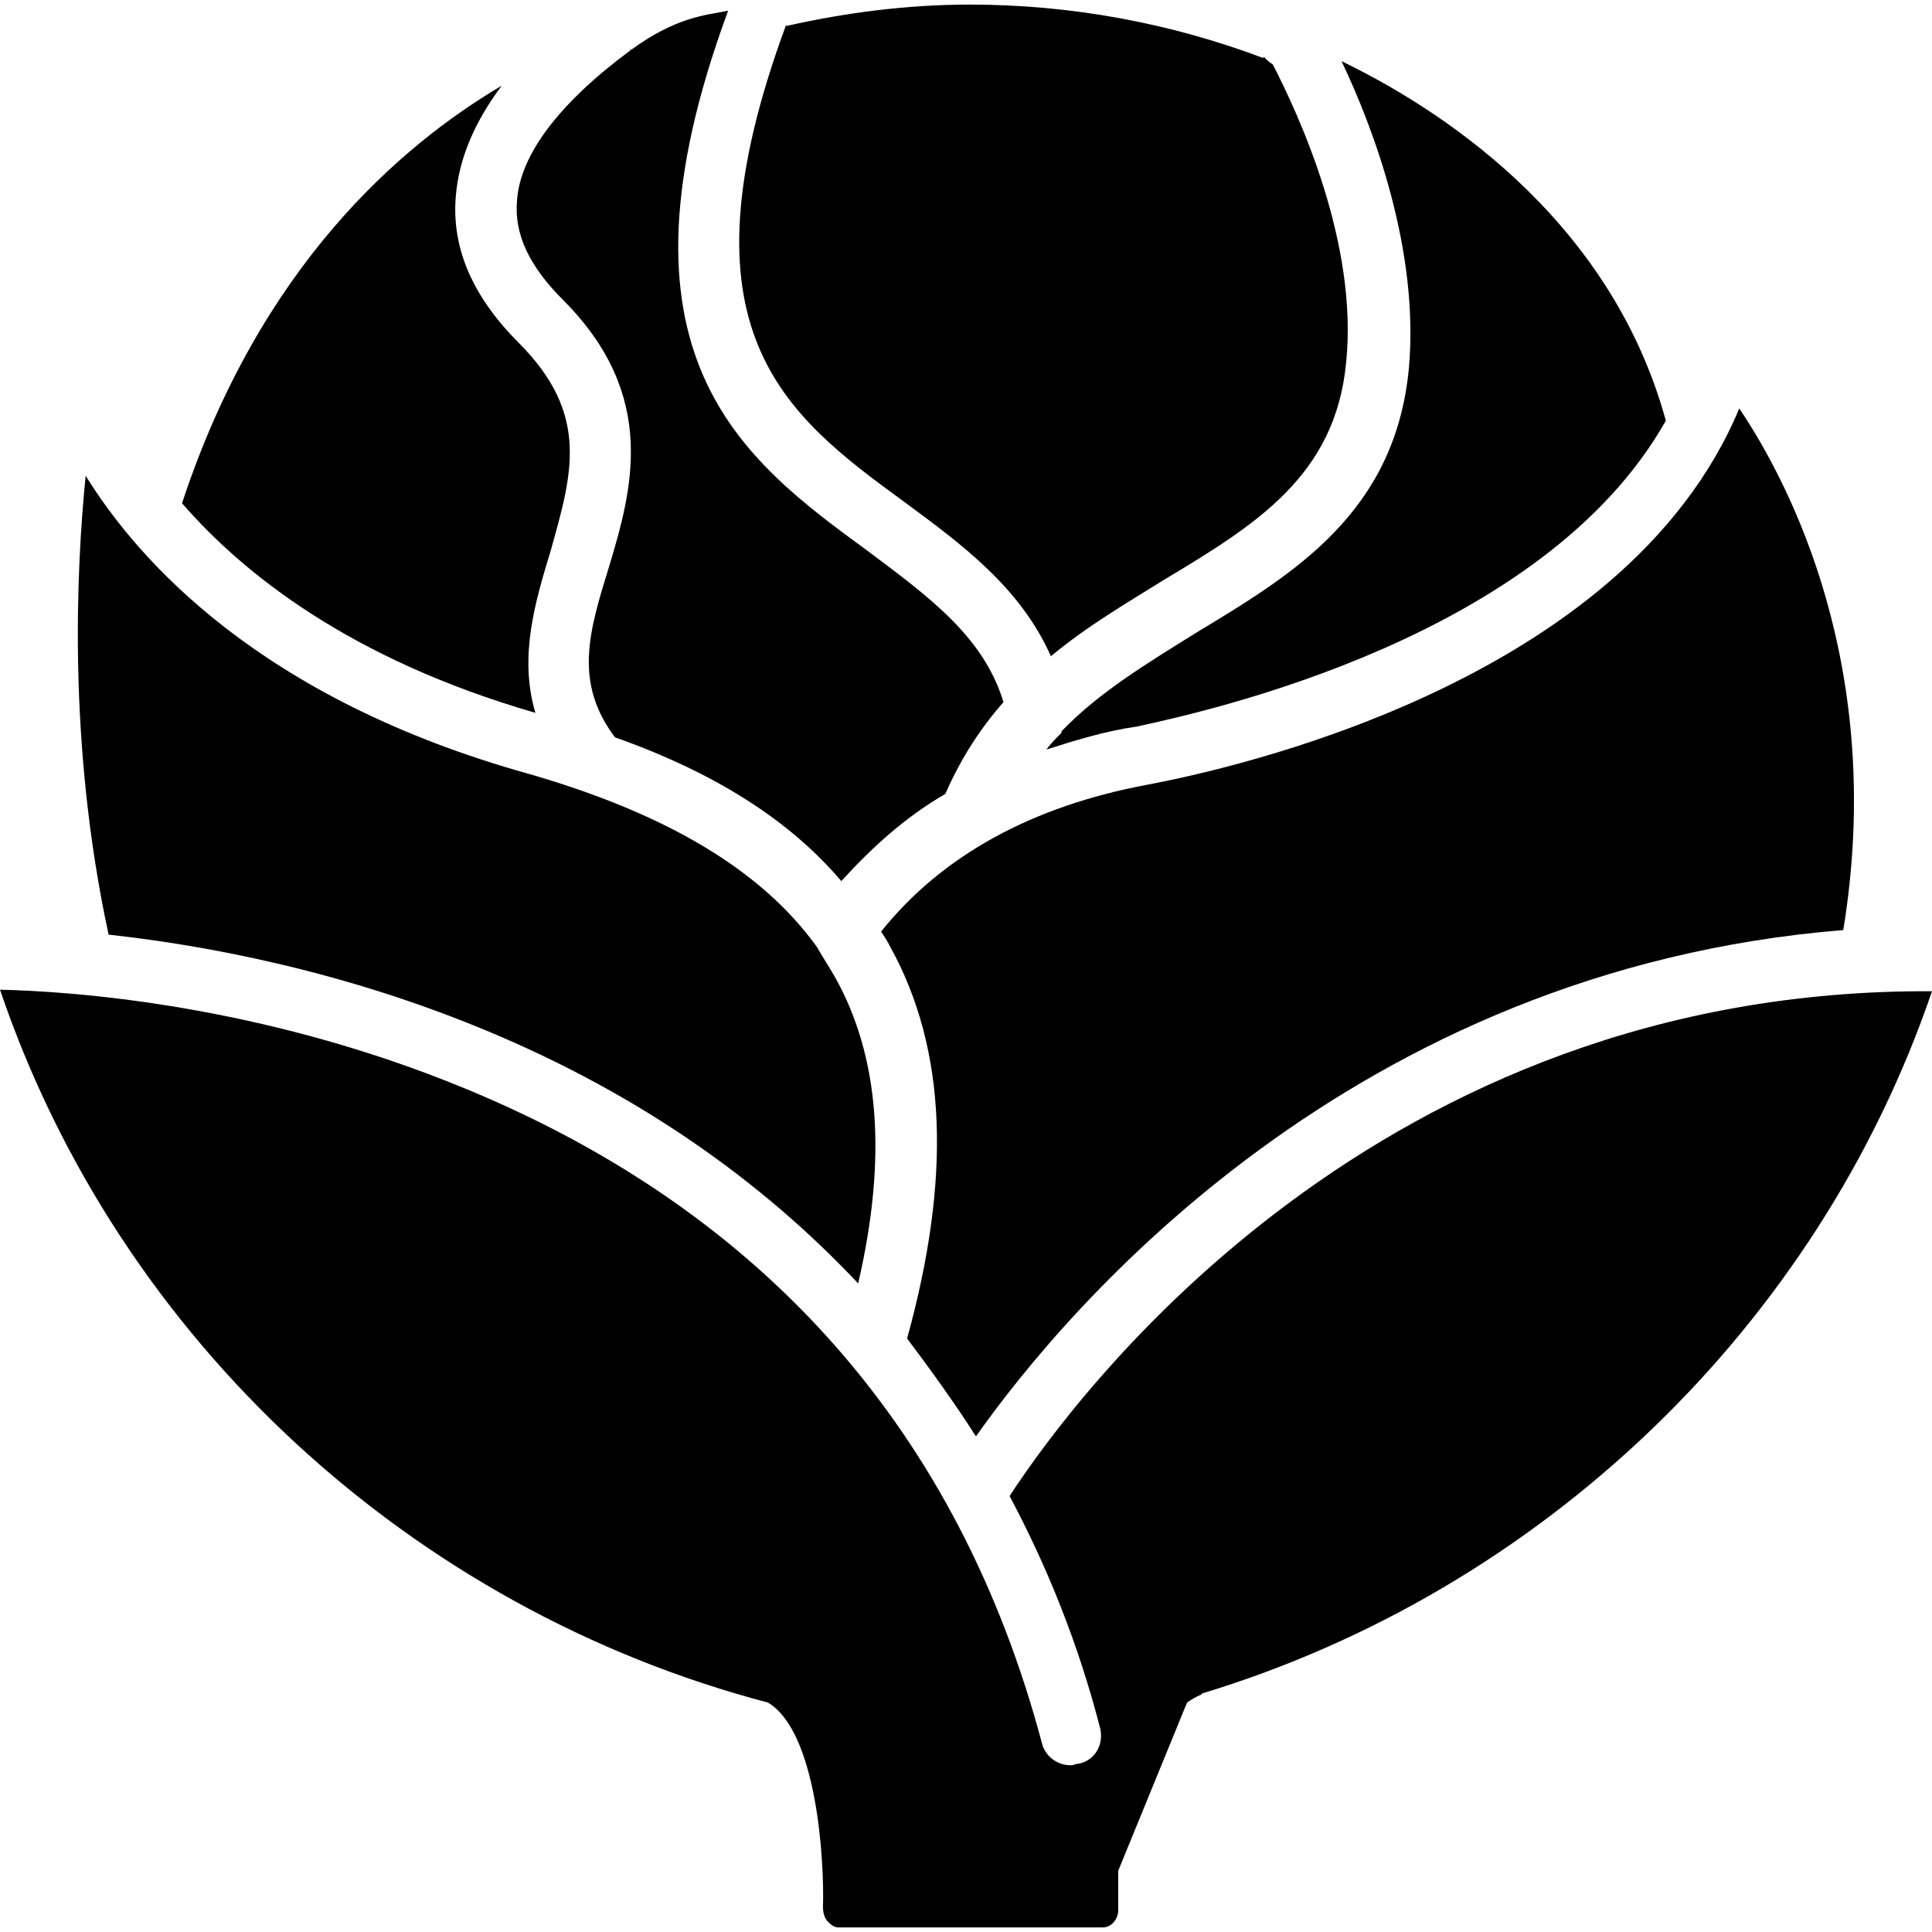
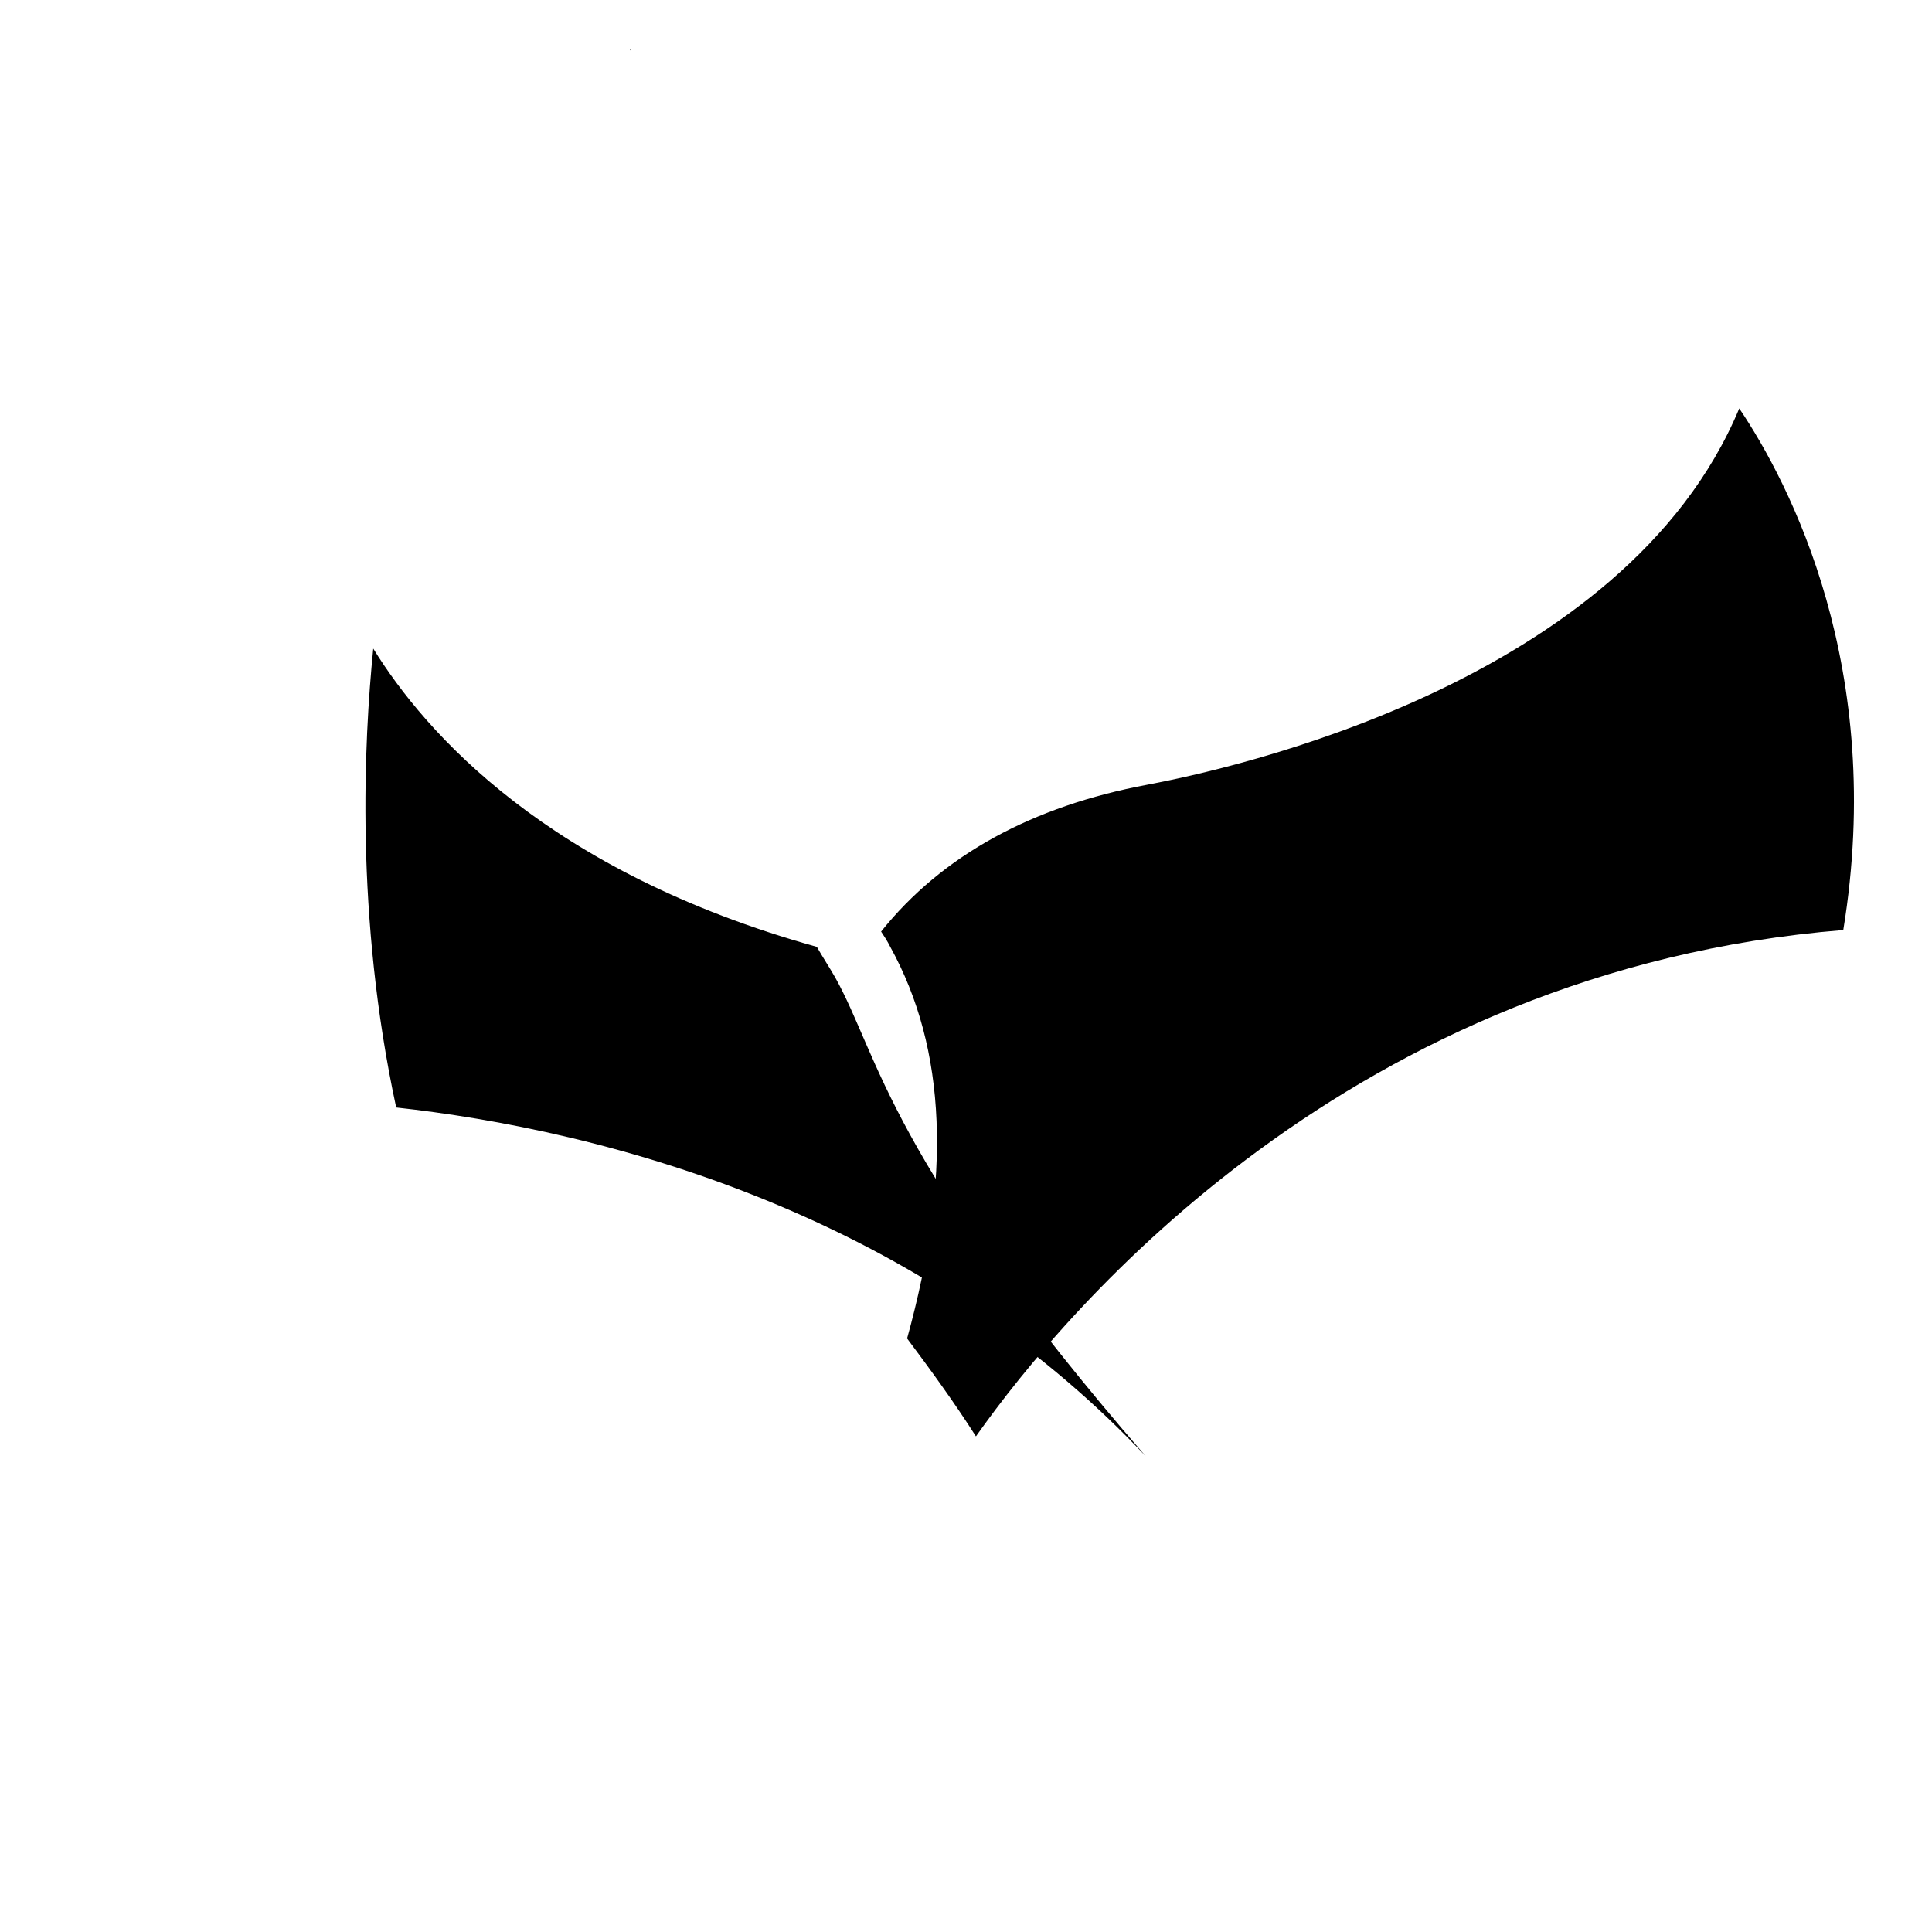
<svg xmlns="http://www.w3.org/2000/svg" version="1.1" id="Layer_1" x="0px" y="0px" viewBox="0 0 505.2 505.2" style="enable-background:new 0 0 505.2 505.2;" xml:space="preserve">
  <g>
    <g>
-       <path d="M226.8,144C194,120,157.2,92.8,190.4,2.8c-6,1.2-13.6,1.6-25.6,10.4c-18.4,13.6-28.8,27.2-29.6,39.2    c-0.8,8.8,3.2,17.2,12,26c25.2,25.2,18,50,12,70c-5.2,16.8-9.2,30,1.6,44.4c26,9.2,45.6,21.6,59.2,37.6c8-8.8,16.8-16.8,27.2-22.8    c4-9.2,9.2-17.2,15.2-24C257.2,166.4,242.8,156,226.8,144z" />
-     </g>
+       </g>
  </g>
  <g>
    <g>
      <path d="M164.8,13.2C165.2,12.8,164.8,12.4,164.8,13.2L164.8,13.2z" />
    </g>
  </g>
  <g>
    <g>
      <path d="M454.8,106.8c-30,72-133.6,94.4-154.8,98.4c-30,5.6-53.6,18.4-69.6,38.4c0.8,1.2,1.6,2.4,2.4,4    c14.8,26.8,16,60.4,4.4,102.4c6,8,12.4,16.8,18,25.6c24-34,98.4-122,226.8-132.4C493.2,174.8,468,126.4,454.8,106.8z" />
    </g>
  </g>
  <g>
    <g>
-       <path d="M218.4,255.6c-1.6-2.8-3.2-5.2-4.8-8c-14.4-20-39.2-34.8-75.2-45.2c-70.4-19.6-102.4-56-116-78c-2.4,24-4.8,70,6,120    c25.6,2.8,62,9.6,100,25.6c38,16,70,38,96,65.6C232,302.8,230,276.4,218.4,255.6z" />
+       <path d="M218.4,255.6c-1.6-2.8-3.2-5.2-4.8-8c-70.4-19.6-102.4-56-116-78c-2.4,24-4.8,70,6,120    c25.6,2.8,62,9.6,100,25.6c38,16,70,38,96,65.6C232,302.8,230,276.4,218.4,255.6z" />
    </g>
  </g>
  <g>
    <g>
-       <path d="M135.6,89.6c-12-12-17.6-24.8-16.4-38.4c0.8-9.6,4.8-19.2,12-28.8C104.8,38,68,69.6,47.6,131.6c16,18.4,44,40.8,92.4,54.8    c-4.4-14.8,0-29.2,4-42.4C149.6,124,154.4,108.4,135.6,89.6z" />
-     </g>
+       </g>
  </g>
  <g>
    <g>
-       <path d="M264,391.2c10,18.8,18,38.8,23.6,60.4c1.2,4.4-1.2,8.8-5.6,9.6c-0.8,0-1.2,0.4-2,0.4c-3.6,0-6.8-2.4-7.6-6    c-21.6-80.8-72-138.4-150.4-170.8c-54-22.4-104-25.6-122-26c31.2,92,108,162,200.8,186.4c12.8,7.6,14.8,41.2,14.4,53.6    c0,1.2,0.4,2.8,1.2,3.6c0.8,0.8,1.6,1.6,2.8,1.6h69.2c2.4,0,4-2.4,4-4.4c0-2.8,0-6.8,0-10.4l18-44c1.2-0.8,2.4-1.6,3.6-2l0.4-0.4    c88.4-26.8,160.8-95.6,190.8-183.6C360.4,258.4,282,363.6,264,391.2z" />
-     </g>
+       </g>
  </g>
  <g>
    <g>
-       <path d="M332.8,16.8c-0.8-0.4-1.6-1.2-2.4-2v0.4C306,6,280,1.2,253.6,1.2c-16,0-32,2-48,5.6V6.4c-29.6,80-0.4,102,30.8,124.8    c15.2,11.2,30.4,22.4,38.4,40.4c9.6-8,20-14,29.6-20c24-14.4,44.8-27.2,47.6-56.8C355.2,63.6,339.6,30,332.8,16.8z" />
-     </g>
+       </g>
  </g>
  <g>
    <g>
-       <path d="M350.8,16c8.4,17.6,20.4,49.6,17.6,80.4c-3.6,37.6-30,53.6-55.2,68.8c-12.8,8-25.6,15.6-35.6,26c0,0,0,0,0,0.4    c-1.2,1.2-2.8,2.8-4,4.4c7.6-2.4,15.2-4.8,23.6-6c18.4-4,106.4-23.2,138.4-80C420.8,56,374.8,27.6,350.8,16z" />
-     </g>
+       </g>
  </g>
  <g>
</g>
  <g>
</g>
  <g>
</g>
  <g>
</g>
  <g>
</g>
  <g>
</g>
  <g>
</g>
  <g>
</g>
  <g>
</g>
  <g>
</g>
  <g>
</g>
  <g>
</g>
  <g>
</g>
  <g>
</g>
  <g>
</g>
</svg>